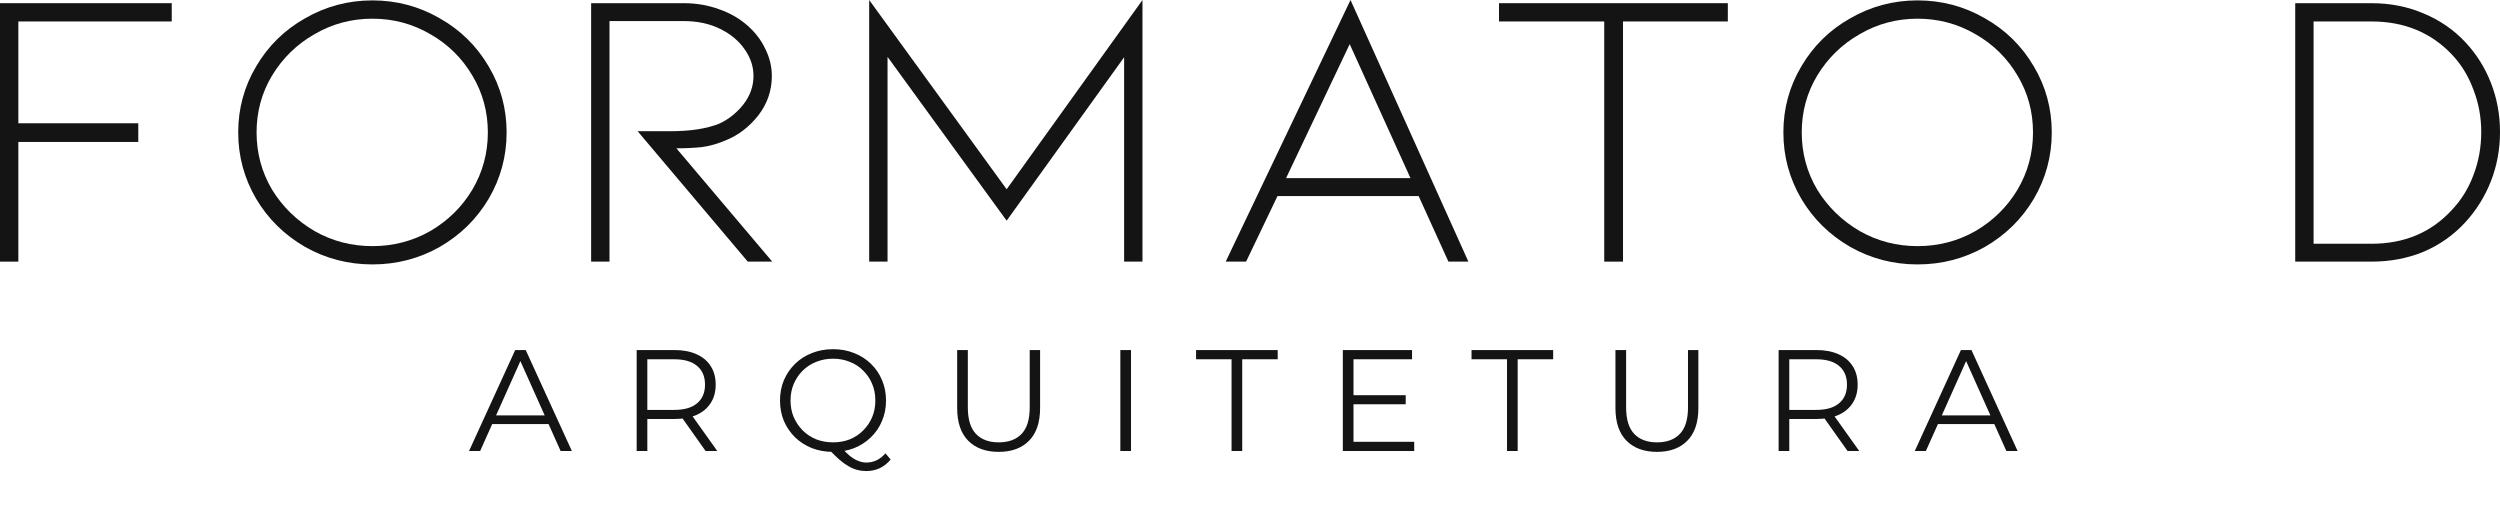
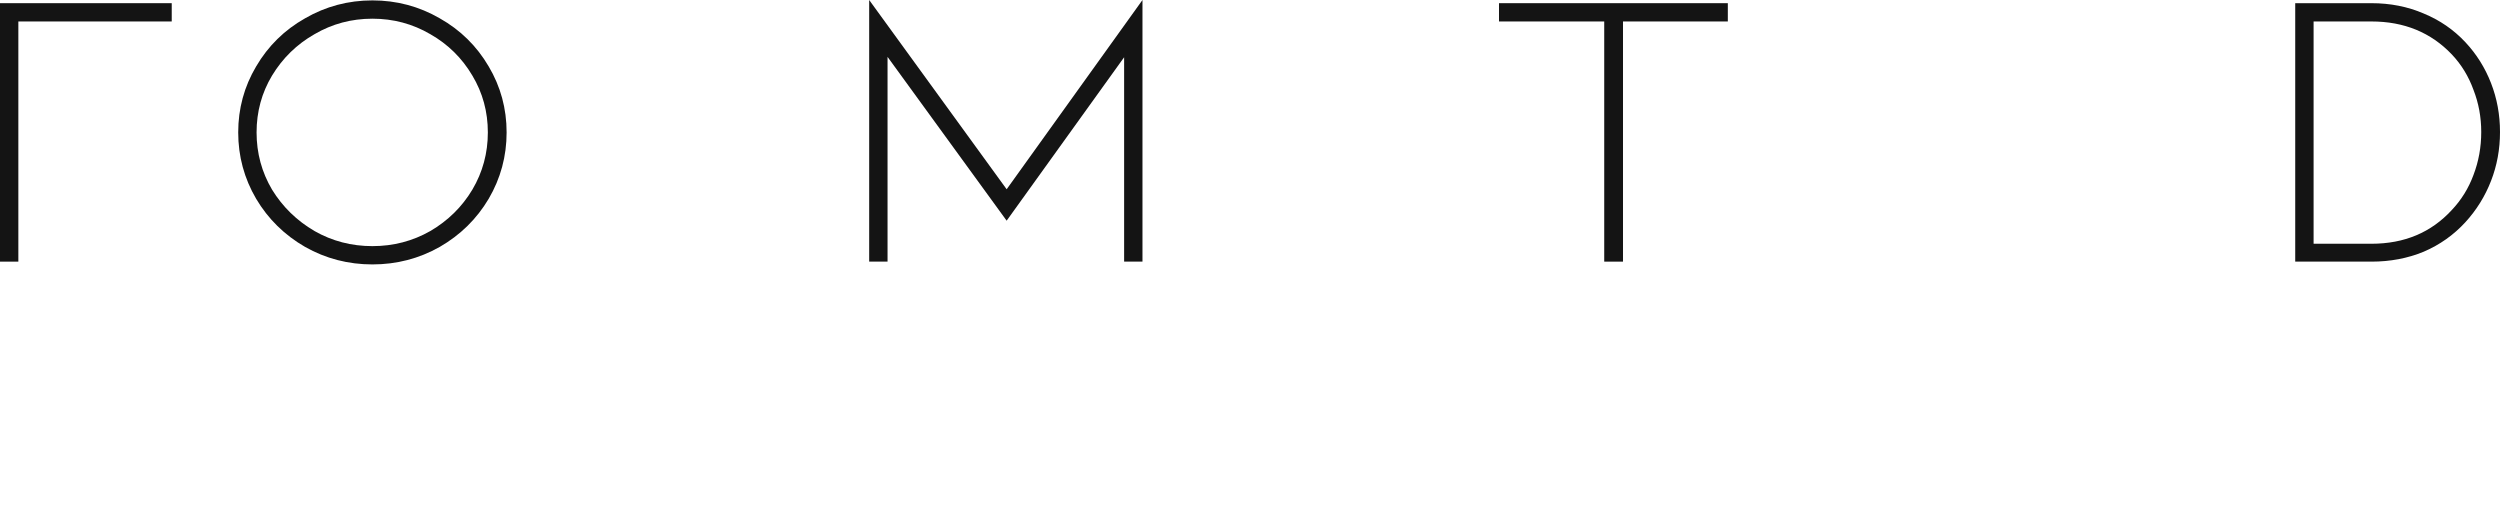
<svg xmlns="http://www.w3.org/2000/svg" width="208" height="43" viewBox="0 0 208 43" fill="none">
-   <path d="M1.527 21.768H0V0.265H14.288V1.786H1.527V10.256H11.505V11.81H1.527V21.768Z" fill="#141414" />
+   <path d="M1.527 21.768H0V0.265H14.288V1.786H1.527V10.256H11.505H1.527V21.768Z" fill="#141414" />
  <path d="M36.584 20.544C34.865 21.515 32.998 22 30.985 22C28.971 22 27.105 21.515 25.385 20.544C23.666 19.552 22.308 18.218 21.313 16.541C20.317 14.843 19.819 13.002 19.819 11.017C19.819 9.032 20.317 7.201 21.313 5.525C22.308 3.827 23.666 2.492 25.385 1.522C27.105 0.529 28.971 0.033 30.985 0.033C32.998 0.033 34.865 0.529 36.584 1.522C38.304 2.492 39.661 3.827 40.657 5.525C41.652 7.201 42.15 9.032 42.15 11.017C42.15 13.002 41.652 14.843 40.657 16.541C39.661 18.218 38.304 19.552 36.584 20.544ZM35.804 2.845C34.333 1.985 32.727 1.555 30.985 1.555C29.243 1.555 27.636 1.985 26.166 2.845C24.695 3.683 23.518 4.83 22.636 6.286C21.776 7.719 21.347 9.296 21.347 11.017C21.347 12.737 21.776 14.325 22.636 15.78C23.518 17.214 24.695 18.361 26.166 19.221C27.636 20.059 29.243 20.478 30.985 20.478C32.727 20.478 34.333 20.059 35.804 19.221C37.275 18.361 38.44 17.214 39.299 15.78C40.159 14.325 40.589 12.737 40.589 11.017C40.589 9.296 40.159 7.719 39.299 6.286C38.44 4.83 37.275 3.683 35.804 2.845Z" fill="#141414" />
-   <path d="M62.215 21.768L53.051 10.917H55.766C57.441 10.917 58.798 10.708 59.839 10.289C60.608 9.936 61.276 9.407 61.841 8.701C62.407 7.973 62.69 7.179 62.69 6.319C62.69 5.547 62.452 4.819 61.977 4.135C61.502 3.43 60.823 2.856 59.941 2.415C59.058 1.974 58.04 1.753 56.886 1.753H50.71V21.768H49.182V0.265H56.886C57.927 0.265 58.9 0.43 59.805 0.761C60.71 1.07 61.502 1.522 62.181 2.117C62.837 2.691 63.334 3.341 63.674 4.069C64.036 4.797 64.217 5.547 64.217 6.319C64.217 7.532 63.843 8.624 63.097 9.594C62.35 10.542 61.468 11.226 60.45 11.645C59.748 11.954 59.058 12.152 58.38 12.241C57.723 12.307 57.022 12.34 56.275 12.34L64.251 21.768H62.215Z" fill="#141414" />
  <path d="M95.054 21.768H93.527V4.764L83.753 18.361L73.844 4.731V21.768H72.316V0L83.753 15.747L95.054 0V21.768Z" fill="#141414" />
-   <path d="M106.288 16.31L103.675 21.768H101.978L112.363 0L122.171 21.768H120.508L118.03 16.31H106.288ZM112.295 3.672L107.001 14.821H117.352L112.295 3.672Z" fill="#141414" />
  <path d="M143.755 0.265V1.786H135.034V21.768H133.472V1.786H124.717V0.265H143.755Z" fill="#141414" />
-   <path d="M165.142 20.544C163.422 21.515 161.556 22 159.542 22C157.528 22 155.662 21.515 153.942 20.544C152.223 19.552 150.865 18.218 149.87 16.541C148.874 14.843 148.377 13.002 148.377 11.017C148.377 9.032 148.874 7.201 149.87 5.525C150.865 3.827 152.223 2.492 153.942 1.522C155.662 0.529 157.528 0.033 159.542 0.033C161.556 0.033 163.422 0.529 165.142 1.522C166.861 2.492 168.219 3.827 169.214 5.525C170.21 7.201 170.707 9.032 170.707 11.017C170.707 13.002 170.21 14.843 169.214 16.541C168.219 18.218 166.861 19.552 165.142 20.544ZM164.361 2.845C162.891 1.985 161.284 1.555 159.542 1.555C157.8 1.555 156.194 1.985 154.723 2.845C153.252 3.683 152.076 4.83 151.193 6.286C150.334 7.719 149.904 9.296 149.904 11.017C149.904 12.737 150.334 14.325 151.193 15.78C152.076 17.214 153.252 18.361 154.723 19.221C156.194 20.059 157.8 20.478 159.542 20.478C161.284 20.478 162.891 20.059 164.361 19.221C165.832 18.361 166.997 17.214 167.857 15.78C168.716 14.325 169.146 12.737 169.146 11.017C169.146 9.296 168.716 7.719 167.857 6.286C166.997 4.83 165.832 3.683 164.361 2.845Z" fill="#141414" />
  <path d="M201.654 20.941C200.319 21.493 198.871 21.768 197.31 21.768H190.963V0.265H197.31C198.871 0.265 200.319 0.551 201.654 1.125C202.989 1.676 204.142 2.47 205.115 3.507C206.043 4.499 206.756 5.635 207.253 6.914C207.751 8.193 208 9.55 208 10.983C208 12.417 207.751 13.773 207.253 15.053C206.756 16.332 206.043 17.479 205.115 18.493C204.142 19.552 202.989 20.368 201.654 20.941ZM192.491 1.786V20.28H197.31C200.047 20.28 202.276 19.342 203.995 17.468C204.787 16.63 205.387 15.659 205.794 14.556C206.224 13.432 206.439 12.241 206.439 10.983C206.439 9.748 206.224 8.579 205.794 7.477C205.387 6.352 204.787 5.37 203.995 4.532C202.253 2.702 200.025 1.786 197.31 1.786H192.491Z" fill="#141414" />
-   <path d="M39.024 37.524L42.864 29.124H43.74L47.58 37.524H46.644L43.116 29.64H43.476L39.948 37.524H39.024ZM40.536 35.28L40.8 34.56H45.684L45.948 35.28H40.536ZM52.97 37.524V29.124H56.114C56.826 29.124 57.438 29.24 57.95 29.472C58.462 29.696 58.854 30.024 59.126 30.456C59.406 30.88 59.546 31.396 59.546 32.004C59.546 32.596 59.406 33.108 59.126 33.54C58.854 33.964 58.462 34.292 57.95 34.524C57.438 34.748 56.826 34.86 56.114 34.86H53.462L53.858 34.452V37.524H52.97ZM58.706 37.524L56.546 34.476H57.506L59.678 37.524H58.706ZM53.858 34.524L53.462 34.104H56.09C56.93 34.104 57.566 33.92 57.998 33.552C58.438 33.184 58.658 32.668 58.658 32.004C58.658 31.332 58.438 30.812 57.998 30.444C57.566 30.076 56.93 29.892 56.09 29.892H53.462L53.858 29.472V34.524ZM69.313 37.596C68.681 37.596 68.093 37.492 67.549 37.284C67.013 37.068 66.545 36.768 66.145 36.384C65.753 35.992 65.445 35.54 65.221 35.028C65.005 34.508 64.897 33.94 64.897 33.324C64.897 32.708 65.005 32.144 65.221 31.632C65.445 31.112 65.753 30.66 66.145 30.276C66.545 29.884 67.013 29.584 67.549 29.376C68.085 29.16 68.673 29.052 69.313 29.052C69.945 29.052 70.529 29.16 71.065 29.376C71.601 29.584 72.065 29.88 72.457 30.264C72.857 30.648 73.165 31.1 73.381 31.62C73.605 32.14 73.717 32.708 73.717 33.324C73.717 33.94 73.605 34.508 73.381 35.028C73.165 35.548 72.857 36 72.457 36.384C72.065 36.768 71.601 37.068 71.065 37.284C70.529 37.492 69.945 37.596 69.313 37.596ZM72.061 39.192C71.805 39.192 71.557 39.16 71.317 39.096C71.077 39.032 70.833 38.928 70.585 38.784C70.345 38.648 70.097 38.468 69.841 38.244C69.585 38.02 69.305 37.748 69.001 37.428L69.973 37.188C70.221 37.484 70.461 37.728 70.693 37.92C70.933 38.112 71.165 38.252 71.389 38.34C71.621 38.436 71.849 38.484 72.073 38.484C72.697 38.484 73.229 38.228 73.669 37.716L74.101 38.232C73.573 38.872 72.893 39.192 72.061 39.192ZM69.313 36.804C69.817 36.804 70.281 36.72 70.705 36.552C71.137 36.376 71.509 36.128 71.821 35.808C72.141 35.488 72.389 35.12 72.565 34.704C72.741 34.28 72.829 33.82 72.829 33.324C72.829 32.82 72.741 32.36 72.565 31.944C72.389 31.52 72.141 31.152 71.821 30.84C71.509 30.52 71.137 30.276 70.705 30.108C70.281 29.932 69.817 29.844 69.313 29.844C68.809 29.844 68.341 29.932 67.909 30.108C67.477 30.276 67.101 30.52 66.781 30.84C66.469 31.152 66.221 31.52 66.037 31.944C65.861 32.36 65.773 32.82 65.773 33.324C65.773 33.82 65.861 34.28 66.037 34.704C66.221 35.12 66.469 35.488 66.781 35.808C67.101 36.128 67.477 36.376 67.909 36.552C68.341 36.72 68.809 36.804 69.313 36.804ZM83.092 37.596C82.02 37.596 81.176 37.288 80.56 36.672C79.944 36.056 79.636 35.144 79.636 33.936V29.124H80.524V33.9C80.524 34.892 80.748 35.624 81.196 36.096C81.644 36.568 82.276 36.804 83.092 36.804C83.916 36.804 84.552 36.568 85 36.096C85.448 35.624 85.672 34.892 85.672 33.9V29.124H86.536V33.936C86.536 35.144 86.228 36.056 85.612 36.672C85.004 37.288 84.164 37.596 83.092 37.596ZM93.212 37.524V29.124H94.1V37.524H93.212ZM102.465 37.524V29.892H99.513V29.124H106.305V29.892H103.353V37.524H102.465ZM112.515 32.88H116.955V33.636H112.515V32.88ZM112.611 36.756H117.663V37.524H111.723V29.124H117.483V29.892H112.611V36.756ZM125.383 37.524V29.892H122.431V29.124H129.223V29.892H126.271V37.524H125.383ZM137.861 37.596C136.789 37.596 135.945 37.288 135.329 36.672C134.713 36.056 134.405 35.144 134.405 33.936V29.124H135.293V33.9C135.293 34.892 135.517 35.624 135.965 36.096C136.413 36.568 137.045 36.804 137.861 36.804C138.685 36.804 139.321 36.568 139.769 36.096C140.217 35.624 140.441 34.892 140.441 33.9V29.124H141.305V33.936C141.305 35.144 140.997 36.056 140.381 36.672C139.773 37.288 138.933 37.596 137.861 37.596ZM147.981 37.524V29.124H151.125C151.837 29.124 152.449 29.24 152.961 29.472C153.473 29.696 153.865 30.024 154.137 30.456C154.417 30.88 154.557 31.396 154.557 32.004C154.557 32.596 154.417 33.108 154.137 33.54C153.865 33.964 153.473 34.292 152.961 34.524C152.449 34.748 151.837 34.86 151.125 34.86H148.473L148.869 34.452V37.524H147.981ZM153.717 37.524L151.557 34.476H152.517L154.689 37.524H153.717ZM148.869 34.524L148.473 34.104H151.101C151.941 34.104 152.577 33.92 153.009 33.552C153.449 33.184 153.669 32.668 153.669 32.004C153.669 31.332 153.449 30.812 153.009 30.444C152.577 30.076 151.941 29.892 151.101 29.892H148.473L148.869 29.472V34.524ZM159.309 37.524L163.149 29.124H164.025L167.865 37.524H166.929L163.401 29.64H163.761L160.233 37.524H159.309ZM160.821 35.28L161.085 34.56H165.969L166.233 35.28H160.821Z" fill="#141414" />
</svg>